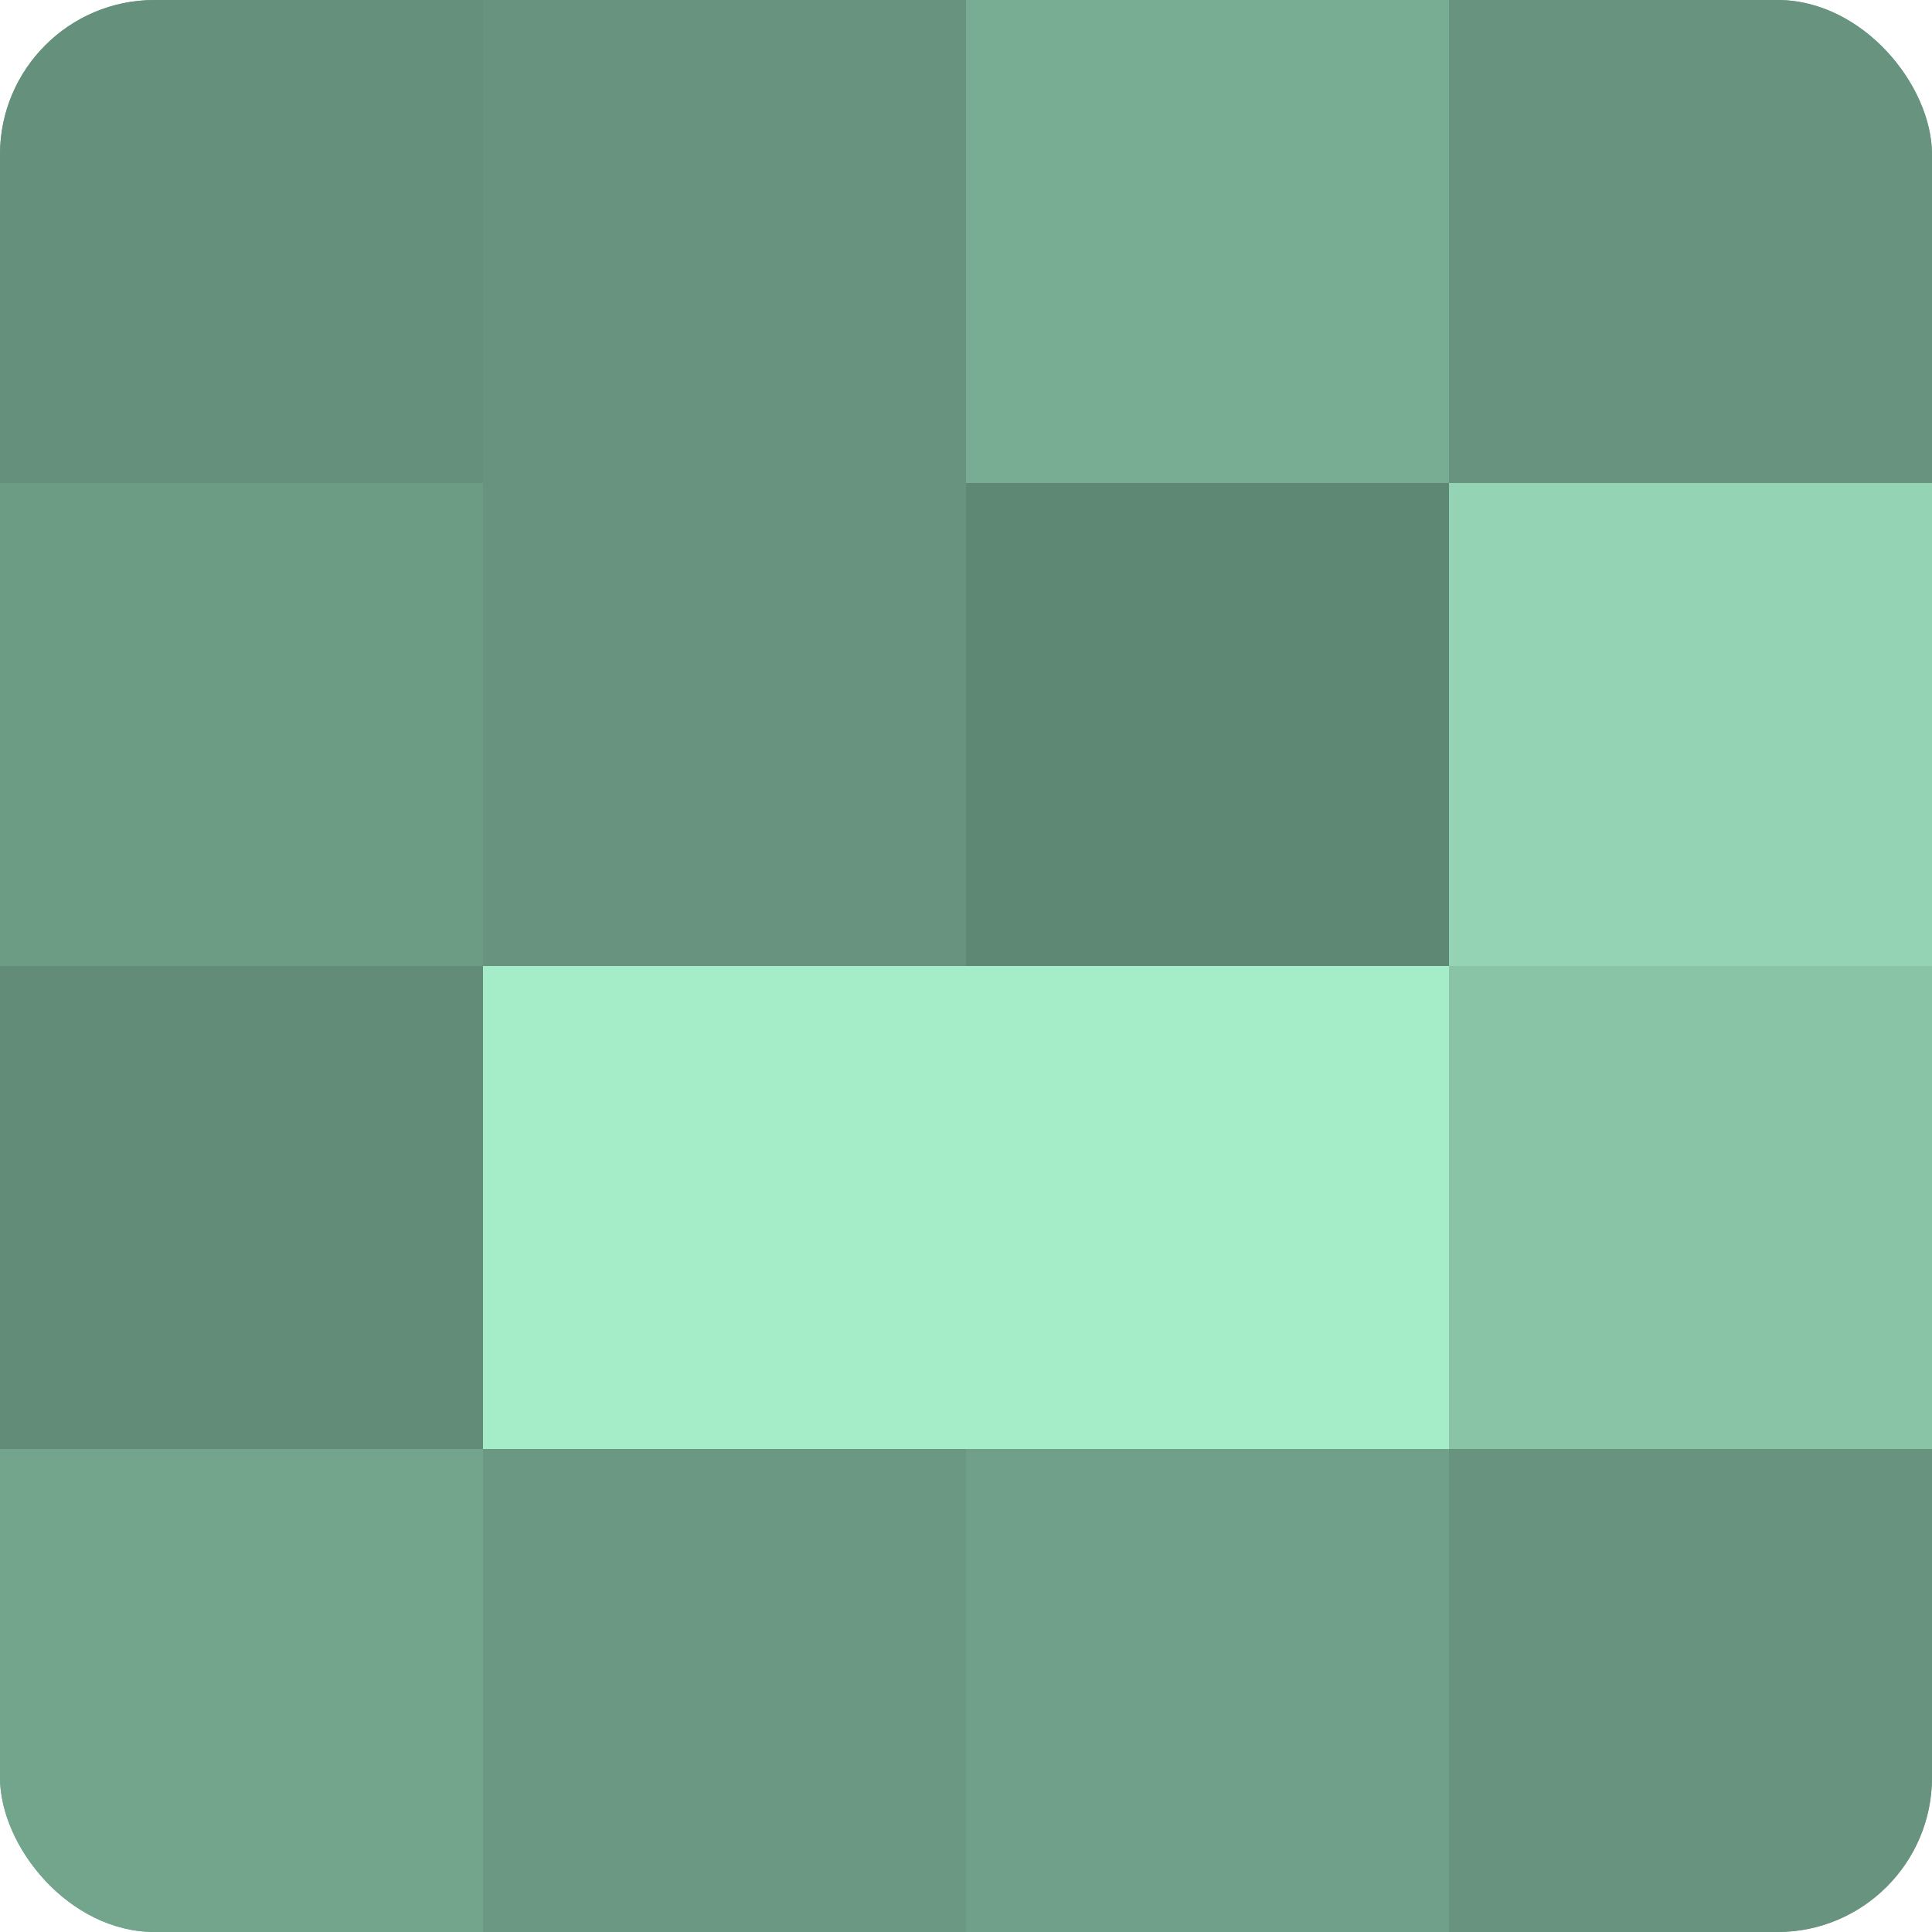
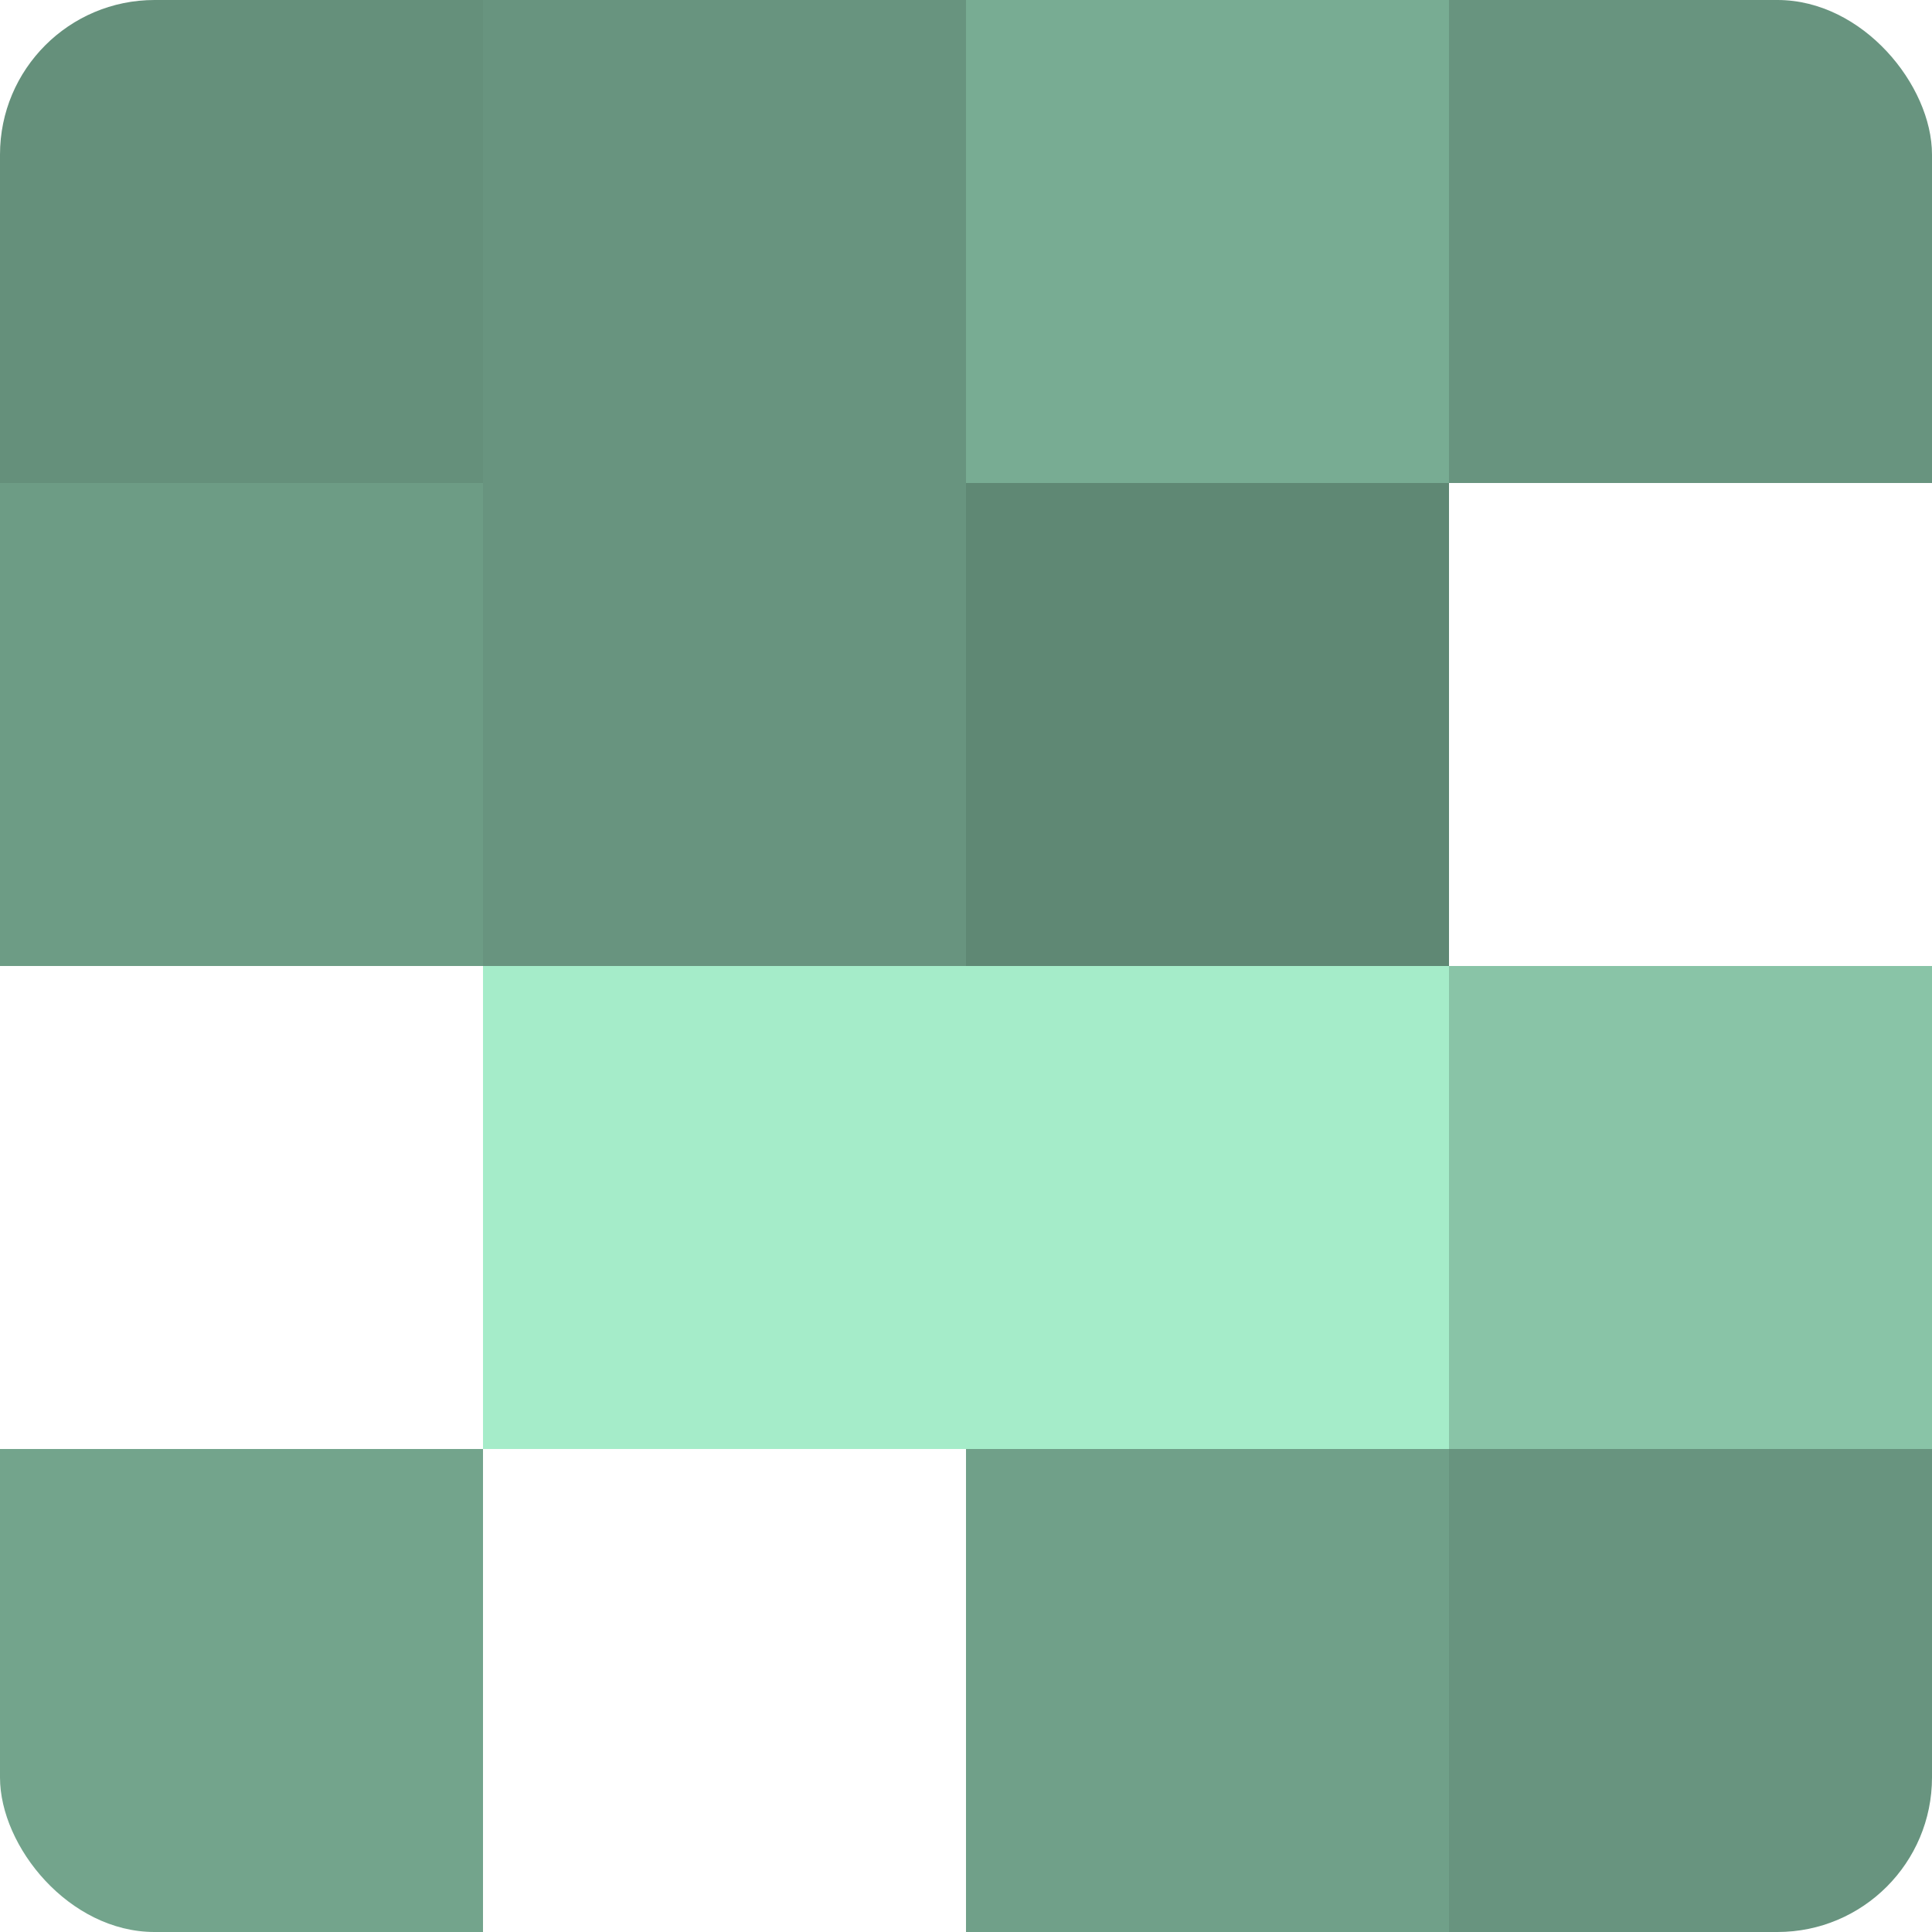
<svg xmlns="http://www.w3.org/2000/svg" width="60" height="60" viewBox="0 0 100 100" preserveAspectRatio="xMidYMid meet">
  <defs>
    <clipPath id="c" width="100" height="100">
      <rect width="100" height="100" rx="8" ry="8" />
    </clipPath>
  </defs>
  <g clip-path="url(#c)">
-     <rect width="100" height="100" fill="#70a089" />
    <rect width="25" height="25" fill="#65907b" />
    <rect y="25" width="25" height="25" fill="#6d9c85" />
-     <rect y="50" width="25" height="25" fill="#628c78" />
    <rect y="75" width="25" height="25" fill="#73a48c" />
    <rect x="25" width="25" height="25" fill="#68947f" />
    <rect x="25" y="25" width="25" height="25" fill="#68947f" />
    <rect x="25" y="50" width="25" height="25" fill="#a5ecc9" />
-     <rect x="25" y="75" width="25" height="25" fill="#6a9882" />
    <rect x="50" width="25" height="25" fill="#78ac93" />
    <rect x="50" y="25" width="25" height="25" fill="#5f8874" />
    <rect x="50" y="50" width="25" height="25" fill="#a5ecc9" />
    <rect x="50" y="75" width="25" height="25" fill="#70a089" />
    <rect x="75" width="25" height="25" fill="#68947f" />
-     <rect x="75" y="25" width="25" height="25" fill="#94d4b5" />
    <rect x="75" y="50" width="25" height="25" fill="#89c4a7" />
    <rect x="75" y="75" width="25" height="25" fill="#68947f" />
  </g>
</svg>